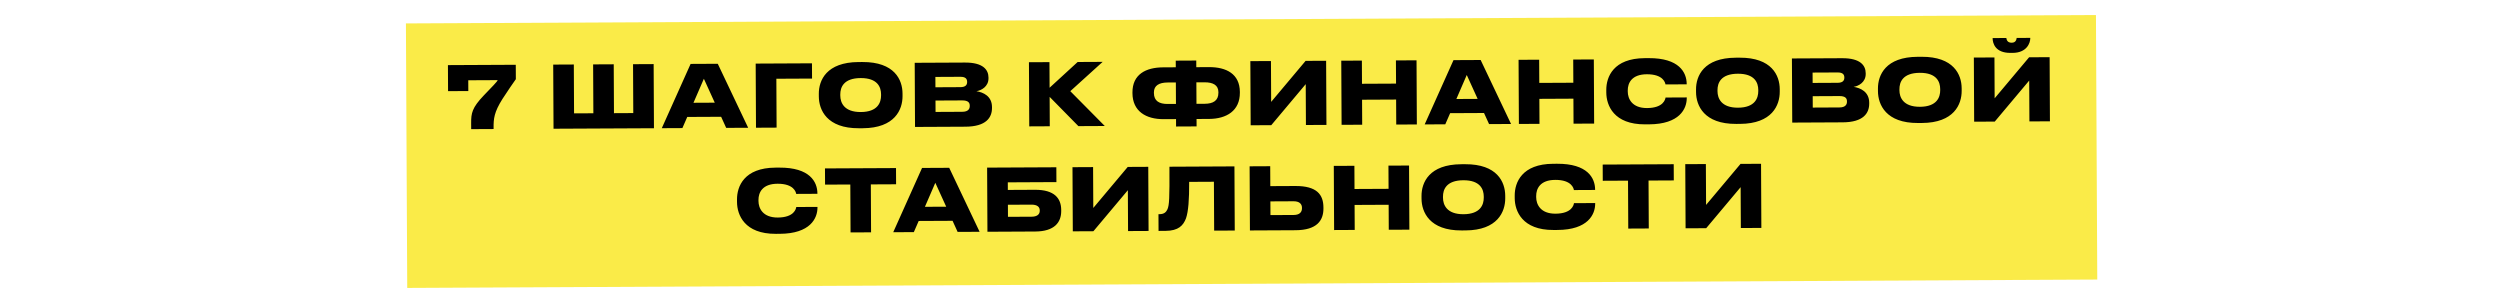
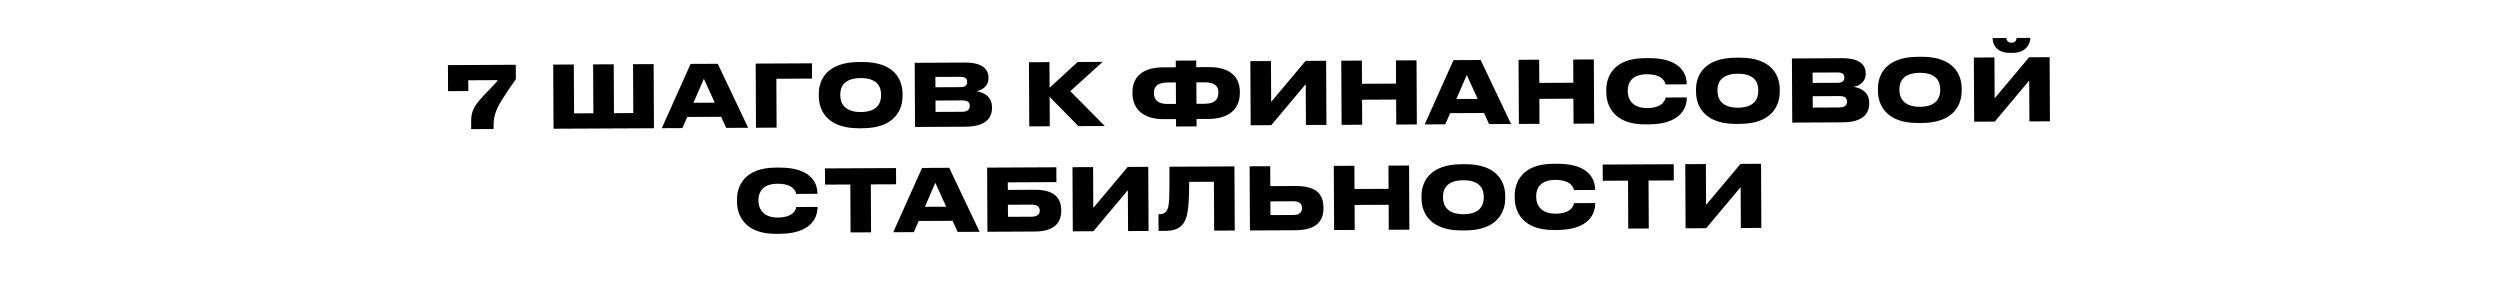
<svg xmlns="http://www.w3.org/2000/svg" width="1450" height="176" viewBox="0 0 1450 176" fill="none">
-   <rect x="235.435" y="13.584" width="980.231" height="153.415" transform="rotate(-0.284 235.435 13.584)" fill="#FAEB48" />
-   <path d="M259.799 37.766L299.149 37.571L299.19 45.921C297.552 48.279 294.672 52.344 291.447 57.36C286.535 65.134 286.254 68.886 286.279 74.035L286.283 74.835L273.283 74.9L273.266 71.4C273.237 65.65 273.772 62.497 280.636 55.313C284.964 50.792 288.646 47.123 288.643 46.474L271.593 46.558L271.624 52.808L259.874 52.866L259.799 37.766ZM321.047 74.663L320.863 37.464L332.813 37.405L332.953 65.754L344.153 65.699L344.013 37.349L355.962 37.29L356.103 65.64L367.303 65.584L367.162 37.234L379.112 37.175L379.296 74.375L321.047 74.663ZM414.564 59.55L408.246 45.681L402.215 59.611L414.564 59.55ZM421.187 74.167L418.255 67.732L398.605 67.829L395.787 74.293L383.837 74.352L400.553 37.069L416.303 36.991L433.937 74.104L421.187 74.167ZM438.477 74.082L438.293 36.882L470.943 36.72L470.987 45.57L450.287 45.673L450.427 74.022L438.477 74.082ZM497.973 35.986L500.223 35.975C518.823 35.883 523.424 46.311 523.464 54.211L523.471 55.71C523.51 63.51 519.063 74.282 500.413 74.375L498.163 74.386C479.563 74.478 474.96 63.751 474.922 55.951L474.914 54.451C474.875 46.551 479.373 36.079 497.973 35.986ZM511.019 55.322L511.016 54.672C510.996 50.622 509.069 45.232 499.169 45.281C489.219 45.33 487.346 50.739 487.366 54.789L487.369 55.439C487.389 59.489 489.517 65.029 499.267 64.98C509.166 64.931 511.039 59.372 511.019 55.322ZM530.713 73.625L530.528 36.425L559.678 36.281C570.328 36.228 573.299 40.563 573.321 44.963L573.323 45.413C573.347 50.263 569.108 52.484 566.31 52.898C570.364 53.528 575.325 55.804 575.356 62.053L575.358 62.553C575.386 68.153 572.012 73.42 559.962 73.48L530.713 73.625ZM557.019 44.544L542.519 44.616L542.549 50.616L557.049 50.544C560.049 50.529 560.942 49.225 560.934 47.575L560.933 47.475C560.925 45.725 560.019 44.529 557.019 44.544ZM558.037 58.239L542.587 58.316L542.62 64.916L558.069 64.839C561.669 64.821 562.461 63.067 562.453 61.467L562.452 61.267C562.444 59.617 561.637 58.221 558.037 58.239ZM625.471 73.155L608.787 56.188L608.871 73.238L596.972 73.297L596.787 36.097L608.687 36.038L608.761 50.888L625.037 35.957L639.537 35.885L620.771 52.879L640.771 73.08L625.471 73.155ZM681.95 39.025L681.931 35.175L693.831 35.116L693.85 38.966L701.2 38.93C711.25 38.88 719.07 42.842 719.122 53.341L719.124 53.741C719.176 64.241 711.399 68.93 701.249 68.98L693.999 69.016L694.02 73.316L682.121 73.375L682.099 69.075L674.849 69.111C664.7 69.161 656.877 64.55 656.825 54.05L656.823 53.65C656.771 43.15 664.551 39.111 674.601 39.062L681.95 39.025ZM681.994 47.825L677.194 47.849C672.344 47.873 669.253 49.588 669.272 53.588L669.274 53.988C669.297 58.538 672.306 60.323 677.256 60.299L682.056 60.275L681.994 47.825ZM693.894 47.766L693.956 60.216L698.706 60.193C703.655 60.168 706.697 58.353 706.674 53.803L706.672 53.403C706.652 49.403 703.594 47.718 698.644 47.743L693.894 47.766ZM757.438 72.502L757.32 48.802L737.338 72.601L725.388 72.66L725.204 35.461L737.154 35.402L737.271 59.102L757.253 35.302L769.153 35.243L769.337 72.443L757.438 72.502ZM778.122 72.399L777.937 35.2L789.887 35.141L789.954 48.59L809.704 48.493L809.637 35.043L821.587 34.984L821.771 72.183L809.821 72.242L809.749 57.742L790 57.84L790.071 72.34L778.122 72.399ZM857.04 57.358L850.721 43.489L844.69 57.419L857.04 57.358ZM863.662 71.976L860.73 65.54L841.08 65.637L838.262 72.102L826.312 72.161L843.028 34.877L858.778 34.799L876.412 71.912L863.662 71.976ZM880.952 71.89L880.768 34.691L892.718 34.631L892.785 48.081L912.534 47.983L912.468 34.533L924.418 34.474L924.602 71.674L912.652 71.733L912.58 57.233L892.83 57.331L892.902 71.831L880.952 71.89ZM956.446 72.116L954.146 72.127C935.996 72.217 931.691 61.139 931.654 53.689L931.647 52.189C931.609 44.639 935.756 33.818 953.956 33.728L956.256 33.717C973.855 33.629 978.247 41.958 978.28 48.658L978.281 48.908L965.981 48.969C965.827 48.019 964.702 43.025 955.152 43.072C946.352 43.116 944.077 48.177 944.098 52.477L944.102 53.127C944.122 57.177 946.499 62.715 955.299 62.672C964.849 62.624 965.874 57.569 966.019 56.569L978.319 56.508L978.32 56.807C978.352 63.108 974.146 72.028 956.446 72.116ZM1006.76 33.466L1009.01 33.455C1027.61 33.363 1032.21 43.791 1032.25 51.69L1032.25 53.19C1032.29 60.99 1027.85 71.762 1009.2 71.855L1006.95 71.866C988.346 71.958 983.743 61.231 983.704 53.431L983.697 51.931C983.658 44.031 988.156 33.559 1006.76 33.466ZM1019.8 52.802L1019.8 52.152C1019.78 48.102 1017.85 42.712 1007.95 42.761C998.002 42.81 996.129 48.219 996.149 52.269L996.152 52.919C996.172 56.969 998.3 62.509 1008.05 62.46C1017.95 62.411 1019.82 56.852 1019.8 52.802ZM1039.5 71.105L1039.31 33.905L1068.46 33.761C1079.11 33.708 1082.08 38.043 1082.1 42.443L1082.11 42.893C1082.13 47.743 1077.89 49.964 1075.09 50.378C1079.15 51.008 1084.11 53.283 1084.14 59.533L1084.14 60.033C1084.17 65.633 1080.79 70.9 1068.75 70.96L1039.5 71.105ZM1065.8 42.024L1051.3 42.096L1051.33 48.096L1065.83 48.024C1068.83 48.009 1069.72 46.705 1069.72 45.055L1069.72 44.955C1069.71 43.205 1068.8 42.009 1065.8 42.024ZM1066.82 55.719L1051.37 55.796L1051.4 62.396L1066.85 62.319C1070.45 62.301 1071.24 60.547 1071.24 58.947L1071.23 58.747C1071.23 57.097 1070.42 55.701 1066.82 55.719ZM1112.27 32.944L1114.52 32.933C1133.12 32.84 1137.72 43.268 1137.76 51.168L1137.77 52.668C1137.81 60.468 1133.36 71.24 1114.71 71.332L1112.46 71.343C1093.86 71.435 1089.26 60.708 1089.22 52.908L1089.21 51.408C1089.17 43.508 1093.67 33.036 1112.27 32.944ZM1125.32 52.279L1125.31 51.629C1125.29 47.579 1123.37 42.189 1113.47 42.238C1103.52 42.287 1101.65 47.697 1101.67 51.746L1101.67 52.397C1101.69 56.447 1103.82 61.986 1113.57 61.938C1123.47 61.889 1125.34 56.329 1125.32 52.279ZM1177.06 70.423L1176.94 46.724L1156.96 70.523L1145.01 70.582L1144.83 33.383L1156.78 33.323L1156.89 57.023L1176.88 33.224L1188.78 33.165L1188.96 70.364L1177.06 70.423ZM1167.36 30.671L1166.06 30.677C1157.26 30.721 1155.74 25.128 1155.72 22.178L1155.72 22.078L1163.67 22.039C1163.83 22.988 1164.19 24.787 1166.74 24.774L1166.79 24.774C1169.19 24.762 1169.53 22.96 1169.67 22.009L1177.57 21.97L1177.57 22.07C1177.59 25.02 1175.46 30.631 1167.36 30.671ZM452.262 135.614L449.962 135.626C431.812 135.715 427.507 124.637 427.47 117.187L427.463 115.687C427.426 108.137 431.572 97.316 449.772 97.226L452.072 97.215C469.672 97.127 474.063 105.456 474.096 112.156L474.097 112.406L461.797 112.467C461.643 111.517 460.518 106.523 450.968 106.57C442.168 106.614 439.893 111.675 439.915 115.975L439.918 116.625C439.938 120.675 442.315 126.213 451.115 126.17C460.665 126.122 461.69 121.067 461.835 120.067L474.135 120.006L474.136 120.306C474.168 126.606 469.962 135.526 452.262 135.614ZM493.321 134.811L493.183 107.011L478.533 107.084L478.487 97.684L519.686 97.48L519.733 106.88L505.083 106.952L505.221 134.752L493.321 134.811ZM548.801 119.886L542.482 106.017L536.451 119.947L548.801 119.886ZM555.423 134.503L552.491 128.068L532.841 128.165L530.023 134.629L518.073 134.688L534.789 97.405L550.539 97.327L568.173 134.44L555.423 134.503ZM572.713 134.418L572.529 97.218L612.679 97.019L612.721 105.619L584.522 105.759L584.543 110.159L600.293 110.081C611.643 110.024 615.468 115.106 615.501 121.755L615.504 122.355C615.537 128.955 611.613 134.225 600.413 134.28L572.713 134.418ZM584.621 125.758L598.32 125.691C601.52 125.675 603.064 124.317 603.054 122.267L603.052 121.967C603.042 119.967 601.486 118.675 598.286 118.691L584.586 118.759L584.621 125.758ZM654.274 134.014L654.157 110.314L634.174 134.113L622.225 134.172L622.04 96.973L633.99 96.913L634.108 120.613L654.09 96.814L665.99 96.755L666.174 133.955L654.274 134.014ZM704.208 133.766L704.067 105.417L689.718 105.488C689.768 115.687 689.253 122.69 687.872 126.647C686.293 130.755 683.558 133.868 675.958 133.906L671.958 133.926L671.91 124.226L672.51 124.223C675.26 124.209 676.404 122.954 677.146 121.35C678.183 118.795 678.366 115.194 678.274 96.694L715.973 96.507L716.158 133.707L704.208 133.766ZM736.723 96.405L736.78 107.955L751.28 107.883C763.88 107.82 767.556 112.952 767.592 120.302L767.595 120.852C767.63 127.902 763.807 133.471 751.407 133.532L724.958 133.663L724.773 96.464L736.723 96.405ZM736.864 124.754L750.363 124.687C753.563 124.672 755.156 123.164 755.144 120.814L755.143 120.464C755.131 118.214 753.524 116.722 750.324 116.738L736.824 116.804L736.864 124.754ZM773.785 133.422L773.601 96.222L785.551 96.163L785.617 109.613L805.367 109.515L805.301 96.065L817.25 96.006L817.435 133.205L805.485 133.265L805.413 118.765L785.663 118.863L785.735 133.362L773.785 133.422ZM847.538 95.256L849.788 95.245C868.388 95.153 872.99 105.58 873.029 113.48L873.036 114.98C873.075 122.78 868.628 133.552 849.979 133.644L847.729 133.655C829.129 133.747 824.526 123.02 824.487 115.22L824.48 113.72C824.44 105.82 828.939 95.348 847.538 95.256ZM860.584 114.591L860.581 113.941C860.561 109.891 858.634 104.501 848.734 104.55C838.785 104.599 836.911 110.009 836.931 114.059L836.935 114.709C836.955 118.759 839.082 124.298 848.832 124.25C858.732 124.201 860.604 118.641 860.584 114.591ZM903.331 133.38L901.031 133.391C882.881 133.481 878.576 122.402 878.539 114.952L878.532 113.453C878.494 105.903 882.641 95.082 900.841 94.992L903.14 94.98C920.74 94.893 925.132 103.222 925.165 109.921L925.166 110.171L912.866 110.232C912.711 109.283 911.587 104.289 902.037 104.336C893.237 104.38 890.962 109.441 890.983 113.741L890.986 114.391C891.007 118.441 893.384 123.979 902.184 123.935C911.734 123.888 912.759 118.833 912.904 117.832L925.204 117.771L925.205 118.071C925.236 124.371 921.03 133.292 903.331 133.38ZM944.39 132.577L944.252 104.777L929.602 104.849L929.556 95.45L970.755 95.246L970.802 104.645L956.152 104.718L956.29 132.518L944.39 132.577ZM1009.69 132.253L1009.57 108.553L989.59 132.353L977.64 132.412L977.456 95.212L989.406 95.153L989.523 118.853L1009.51 95.054L1021.41 94.995L1021.59 132.194L1009.69 132.253Z" fill="black" />
+   <path d="M259.799 37.766L299.149 37.571L299.19 45.921C297.552 48.279 294.672 52.344 291.447 57.36C286.535 65.134 286.254 68.886 286.279 74.035L286.283 74.835L273.283 74.9L273.266 71.4C273.237 65.65 273.772 62.497 280.636 55.313C284.964 50.792 288.646 47.123 288.643 46.474L271.593 46.558L271.624 52.808L259.874 52.866L259.799 37.766ZM321.047 74.663L320.863 37.464L332.813 37.405L332.953 65.754L344.153 65.699L344.013 37.349L355.962 37.29L356.103 65.64L367.303 65.584L367.162 37.234L379.112 37.175L379.296 74.375L321.047 74.663ZM414.564 59.55L408.246 45.681L402.215 59.611L414.564 59.55ZM421.187 74.167L418.255 67.732L398.605 67.829L395.787 74.293L383.837 74.352L400.553 37.069L416.303 36.991L433.937 74.104L421.187 74.167ZM438.477 74.082L438.293 36.882L470.943 36.72L470.987 45.57L450.287 45.673L450.427 74.022L438.477 74.082ZM497.973 35.986L500.223 35.975C518.823 35.883 523.424 46.311 523.464 54.211L523.471 55.71C523.51 63.51 519.063 74.282 500.413 74.375L498.163 74.386C479.563 74.478 474.96 63.751 474.922 55.951L474.914 54.451C474.875 46.551 479.373 36.079 497.973 35.986ZM511.019 55.322L511.016 54.672C510.996 50.622 509.069 45.232 499.169 45.281C489.219 45.33 487.346 50.739 487.366 54.789L487.369 55.439C487.389 59.489 489.517 65.029 499.267 64.98C509.166 64.931 511.039 59.372 511.019 55.322ZM530.713 73.625L530.528 36.425L559.678 36.281C570.328 36.228 573.299 40.563 573.321 44.963L573.323 45.413C573.347 50.263 569.108 52.484 566.31 52.898C570.364 53.528 575.325 55.804 575.356 62.053L575.358 62.553C575.386 68.153 572.012 73.42 559.962 73.48L530.713 73.625ZM557.019 44.544L542.519 44.616L542.549 50.616L557.049 50.544C560.049 50.529 560.942 49.225 560.934 47.575L560.933 47.475C560.925 45.725 560.019 44.529 557.019 44.544ZM558.037 58.239L542.587 58.316L542.62 64.916L558.069 64.839C561.669 64.821 562.461 63.067 562.453 61.467L562.452 61.267C562.444 59.617 561.637 58.221 558.037 58.239ZM625.471 73.155L608.787 56.188L608.871 73.238L596.972 73.297L596.787 36.097L608.687 36.038L608.761 50.888L625.037 35.957L639.537 35.885L620.771 52.879L640.771 73.08L625.471 73.155ZM681.95 39.025L681.931 35.175L693.831 35.116L693.85 38.966L701.2 38.93C711.25 38.88 719.07 42.842 719.122 53.341L719.124 53.741C719.176 64.241 711.399 68.93 701.249 68.98L693.999 69.016L694.02 73.316L682.121 73.375L682.099 69.075L674.849 69.111C664.7 69.161 656.877 64.55 656.825 54.05L656.823 53.65C656.771 43.15 664.551 39.111 674.601 39.062L681.95 39.025ZM681.994 47.825L677.194 47.849C672.344 47.873 669.253 49.588 669.272 53.588L669.274 53.988C669.297 58.538 672.306 60.323 677.256 60.299L682.056 60.275L681.994 47.825ZM693.894 47.766L693.956 60.216L698.706 60.193C703.655 60.168 706.697 58.353 706.674 53.803L706.672 53.403C706.652 49.403 703.594 47.718 698.644 47.743L693.894 47.766ZM757.438 72.502L757.32 48.802L737.338 72.601L725.388 72.66L725.204 35.461L737.154 35.402L737.271 59.102L757.253 35.302L769.153 35.243L769.337 72.443L757.438 72.502ZM778.122 72.399L777.937 35.2L789.887 35.141L789.954 48.59L809.704 48.493L809.637 35.043L821.587 34.984L821.771 72.183L809.821 72.242L809.749 57.742L790 57.84L790.071 72.34L778.122 72.399ZM857.04 57.358L850.721 43.489L844.69 57.419L857.04 57.358ZM863.662 71.976L860.73 65.54L841.08 65.637L838.262 72.102L826.312 72.161L843.028 34.877L858.778 34.799L876.412 71.912L863.662 71.976ZM880.952 71.89L880.768 34.691L892.718 34.631L892.785 48.081L912.534 47.983L912.468 34.533L924.418 34.474L924.602 71.674L912.652 71.733L912.58 57.233L892.83 57.331L892.902 71.831L880.952 71.89ZM956.446 72.116L954.146 72.127C935.996 72.217 931.691 61.139 931.654 53.689L931.647 52.189C931.609 44.639 935.756 33.818 953.956 33.728L956.256 33.717C973.855 33.629 978.247 41.958 978.28 48.658L978.281 48.908L965.981 48.969C965.827 48.019 964.702 43.025 955.152 43.072C946.352 43.116 944.077 48.177 944.098 52.477L944.102 53.127C944.122 57.177 946.499 62.715 955.299 62.672C964.849 62.624 965.874 57.569 966.019 56.569L978.319 56.508L978.32 56.807C978.352 63.108 974.146 72.028 956.446 72.116ZM1006.76 33.466L1009.01 33.455C1027.61 33.363 1032.21 43.791 1032.25 51.69L1032.25 53.19C1032.29 60.99 1027.85 71.762 1009.2 71.855L1006.95 71.866C988.346 71.958 983.743 61.231 983.704 53.431L983.697 51.931C983.658 44.031 988.156 33.559 1006.76 33.466ZM1019.8 52.802L1019.8 52.152C1019.78 48.102 1017.85 42.712 1007.95 42.761C998.002 42.81 996.129 48.219 996.149 52.269L996.152 52.919C996.172 56.969 998.3 62.509 1008.05 62.46C1017.95 62.411 1019.82 56.852 1019.8 52.802ZM1039.5 71.105L1039.31 33.905L1068.46 33.761C1079.11 33.708 1082.08 38.043 1082.1 42.443L1082.11 42.893C1082.13 47.743 1077.89 49.964 1075.09 50.378C1079.15 51.008 1084.11 53.283 1084.14 59.533L1084.14 60.033C1084.17 65.633 1080.79 70.9 1068.75 70.96L1039.5 71.105ZM1065.8 42.024L1051.3 42.096L1051.33 48.096L1065.83 48.024C1068.83 48.009 1069.72 46.705 1069.72 45.055L1069.72 44.955C1069.71 43.205 1068.8 42.009 1065.8 42.024ZM1066.82 55.719L1051.37 55.796L1051.4 62.396L1066.85 62.319C1070.45 62.301 1071.24 60.547 1071.24 58.947L1071.23 58.747C1071.23 57.097 1070.42 55.701 1066.82 55.719ZM1112.27 32.944L1114.52 32.933C1133.12 32.84 1137.72 43.268 1137.76 51.168L1137.77 52.668C1137.81 60.468 1133.36 71.24 1114.71 71.332L1112.46 71.343C1093.86 71.435 1089.26 60.708 1089.22 52.908L1089.21 51.408C1089.17 43.508 1093.67 33.036 1112.27 32.944ZM1125.32 52.279L1125.31 51.629C1125.29 47.579 1123.37 42.189 1113.47 42.238C1103.52 42.287 1101.65 47.697 1101.67 51.746L1101.67 52.397C1101.69 56.447 1103.82 61.986 1113.57 61.938C1123.47 61.889 1125.34 56.329 1125.32 52.279ZM1177.06 70.423L1176.94 46.724L1156.96 70.523L1145.01 70.582L1144.83 33.383L1156.78 33.323L1156.89 57.023L1176.88 33.224L1188.78 33.165L1188.96 70.364L1177.06 70.423ZM1167.36 30.671L1166.06 30.677C1157.26 30.721 1155.74 25.128 1155.72 22.178L1155.72 22.078L1163.67 22.039C1163.83 22.988 1164.19 24.787 1166.74 24.774L1166.79 24.774C1169.19 24.762 1169.53 22.96 1169.67 22.009L1177.57 21.97L1177.57 22.07C1177.59 25.02 1175.46 30.631 1167.36 30.671ZM452.262 135.614L449.962 135.626C431.812 135.715 427.507 124.637 427.47 117.187L427.463 115.687C427.426 108.137 431.572 97.316 449.772 97.226L452.072 97.215C469.672 97.127 474.063 105.456 474.096 112.156L474.097 112.406L461.797 112.467C461.643 111.517 460.518 106.523 450.968 106.57C442.168 106.614 439.893 111.675 439.915 115.975L439.918 116.625C439.938 120.675 442.315 126.213 451.115 126.17C460.665 126.122 461.69 121.067 461.835 120.067L474.135 120.006L474.136 120.306C474.168 126.606 469.962 135.526 452.262 135.614ZM493.321 134.811L493.183 107.011L478.533 107.084L478.487 97.684L519.686 97.48L519.733 106.88L505.083 106.952L505.221 134.752L493.321 134.811ZM548.801 119.886L542.482 106.017L536.451 119.947L548.801 119.886ZM555.423 134.503L552.491 128.068L532.841 128.165L530.023 134.629L518.073 134.688L534.789 97.405L550.539 97.327L568.173 134.44L555.423 134.503ZM572.713 134.418L572.529 97.218L612.679 97.019L612.721 105.619L584.522 105.759L584.543 110.159L600.293 110.081C611.643 110.024 615.468 115.106 615.501 121.755L615.504 122.355C615.537 128.955 611.613 134.225 600.413 134.28L572.713 134.418ZM584.621 125.758L598.32 125.691C601.52 125.675 603.064 124.317 603.054 122.267L603.052 121.967C603.042 119.967 601.486 118.675 598.286 118.691L584.586 118.759L584.621 125.758ZM654.274 134.014L654.157 110.314L634.174 134.113L622.225 134.172L622.04 96.973L633.99 96.913L634.108 120.613L654.09 96.814L665.99 96.755L666.174 133.955L654.274 134.014ZM704.208 133.766L704.067 105.417L689.718 105.488C689.768 115.687 689.253 122.69 687.872 126.647C686.293 130.755 683.558 133.868 675.958 133.906L671.958 133.926L671.91 124.226L672.51 124.223C675.26 124.209 676.404 122.954 677.146 121.35C678.183 118.795 678.366 115.194 678.274 96.694L715.973 96.507L716.158 133.707L704.208 133.766ZM736.723 96.405L736.78 107.955L751.28 107.883C763.88 107.82 767.556 112.952 767.592 120.302L767.595 120.852C767.63 127.902 763.807 133.471 751.407 133.532L724.958 133.663L724.773 96.464L736.723 96.405ZM736.864 124.754L750.363 124.687C753.563 124.672 755.156 123.164 755.144 120.814L755.143 120.464C755.131 118.214 753.524 116.722 750.324 116.738L736.824 116.804L736.864 124.754ZM773.785 133.422L773.601 96.222L785.551 96.163L785.617 109.613L805.367 109.515L805.301 96.065L817.25 96.006L817.435 133.205L805.485 133.265L805.413 118.765L785.663 118.863L785.735 133.362L773.785 133.422ZM847.538 95.256L849.788 95.245C868.388 95.153 872.99 105.58 873.029 113.48L873.036 114.98C873.075 122.78 868.628 133.552 849.979 133.644L847.729 133.655C829.129 133.747 824.526 123.02 824.487 115.22L824.48 113.72C824.44 105.82 828.939 95.348 847.538 95.256ZM860.584 114.591L860.581 113.941C860.561 109.891 858.634 104.501 848.734 104.55C838.785 104.599 836.911 110.009 836.931 114.059L836.935 114.709C836.955 118.759 839.082 124.298 848.832 124.25C858.732 124.201 860.604 118.641 860.584 114.591ZM903.331 133.38L901.031 133.391C882.881 133.481 878.576 122.402 878.539 114.952L878.532 113.453C878.494 105.903 882.641 95.082 900.841 94.992L903.14 94.98C920.74 94.893 925.132 103.222 925.165 109.921L925.166 110.171L912.866 110.232C912.711 109.283 911.587 104.289 902.037 104.336C893.237 104.38 890.962 109.441 890.983 113.741L890.986 114.391C891.007 118.441 893.384 123.979 902.184 123.935C911.734 123.888 912.759 118.833 912.904 117.832L925.204 117.771L925.205 118.071C925.236 124.371 921.03 133.292 903.331 133.38ZM944.39 132.577L944.252 104.777L929.602 104.849L929.556 95.45L970.755 95.246L970.802 104.645L956.152 104.718L956.29 132.518L944.39 132.577ZM1009.69 132.253L1009.57 108.553L989.59 132.353L977.64 132.412L977.456 95.212L989.406 95.153L989.523 118.853L1009.51 95.054L1021.41 94.995L1021.59 132.194Z" fill="black" />
</svg>